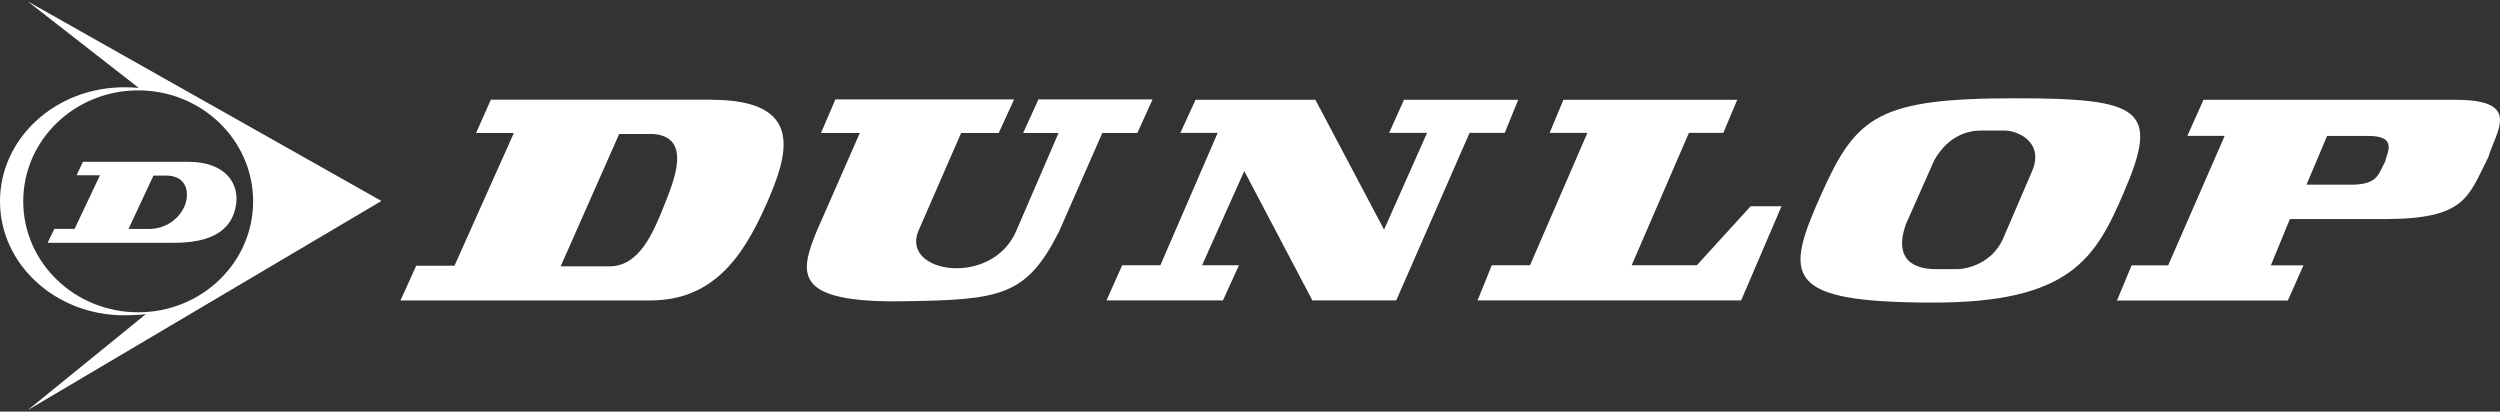
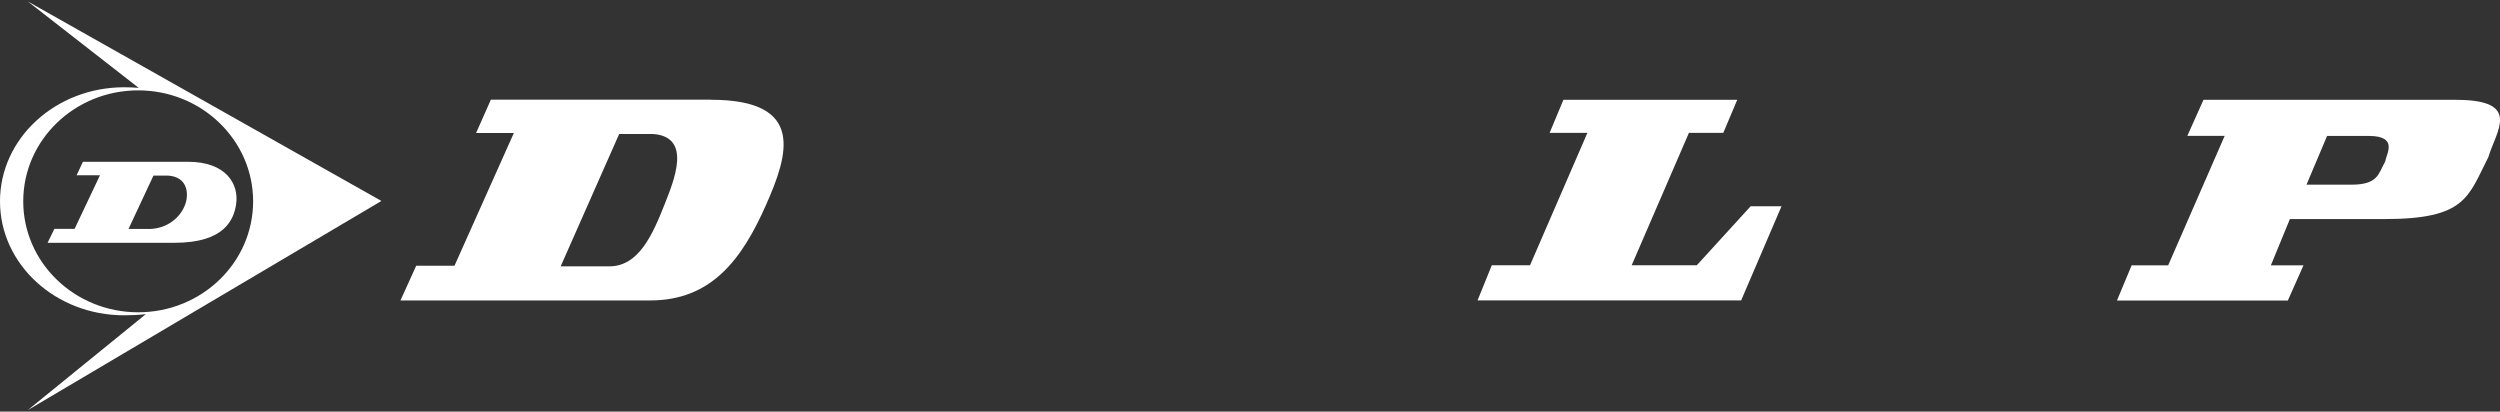
<svg xmlns="http://www.w3.org/2000/svg" width="164" height="27" viewBox="0 0 164 27" fill="none">
  <rect x="0" y="0" width="164" height="27" fill="#333333" stroke="none" />
  <path d="M46.642 6.54H32.2L31.232 8.723H33.71L29.814 17.434H27.302L26.271 19.709H42.654C46.661 19.709 48.665 17.028 50.248 13.451C51.7 10.175 52.88 6.545 46.642 6.545M43.603 13.393C42.819 15.373 41.909 17.473 39.973 17.473H36.779L40.617 8.791H42.862C45.403 8.994 44.222 11.82 43.603 13.393Z" fill="white" />
-   <path d="M54.807 6.521H66.524L65.517 8.723H63.049L60.227 15.194C59.153 17.943 65.048 18.824 66.645 15.194L69.442 8.723H67.119L68.121 6.521H75.608L74.611 8.723H72.312L69.471 15.194C67.322 19.443 65.643 19.666 59.279 19.763C52.034 19.874 52.435 17.972 53.563 15.194L56.404 8.723H53.858L54.802 6.521H54.807Z" fill="white" />
-   <path d="M77.433 8.714H79.881L76.121 17.401H73.614L72.588 19.705H80.225L81.275 17.401H78.855L81.624 11.221L86.091 19.705H91.594L96.404 8.714H98.713L99.594 6.545H92.102L91.129 8.714H93.617L90.795 15.063L86.289 6.545H78.43L77.433 8.714Z" fill="white" />
  <path d="M101.656 8.714H104.134L100.369 17.401H97.862L96.928 19.705H114.22L116.868 13.529H114.844L111.311 17.401H107.038L110.794 8.714H113.049L113.964 6.545H102.561L101.656 8.714Z" fill="white" />
-   <path d="M132.165 6.448C123.221 6.448 121.774 7.638 119.518 12.648C117.04 18.155 116.929 19.849 126.86 19.849C135.833 19.849 137.484 16.907 139.313 12.648C141.684 7.164 140.537 6.448 132.165 6.448ZM133.254 11.346L131.39 15.682C130.698 17.211 129.154 17.657 128.332 17.657H127.02C126.202 17.657 124.053 17.492 125.026 14.709L126.889 10.508C127.843 8.843 129.154 8.563 129.972 8.563H131.526C132.344 8.563 134.197 9.337 133.254 11.341" fill="white" />
  <path d="M161.131 6.545H144.55L143.49 8.912H145.939L142.232 17.406H139.836L138.873 19.714H150.082L151.108 17.406H148.969L150.217 14.371H156.427C161.76 14.371 161.905 12.919 163.236 10.306C163.74 8.607 165.467 6.55 161.126 6.55M156.475 10.587C156.011 11.395 156.03 12.116 154.225 12.116H151.306L152.657 8.917H155.386C157.39 8.917 156.514 10.146 156.475 10.591" fill="white" />
  <path d="M9.099 5.764L1.825 0.096L25.021 13.183L1.82 26.904L9.568 20.607C9.162 20.66 8.571 20.684 8.145 20.684C3.649 20.684 0 17.345 0 13.207C0 9.069 3.649 5.725 8.145 5.725C8.426 5.725 8.833 5.739 9.104 5.764M9.065 20.486C13.232 20.486 16.605 17.224 16.605 13.207C16.605 9.19 13.227 5.928 9.065 5.928C4.903 5.928 1.525 9.18 1.525 13.207C1.525 17.234 4.908 20.486 9.065 20.486Z" fill="white" />
  <path d="M3.122 15.927L3.567 15.013H4.893L6.558 11.499H5.024L5.44 10.613H12.337C14.829 10.613 15.691 12.07 15.488 13.406C15.338 14.412 14.723 15.927 11.456 15.927H3.117H3.122ZM9.738 15.022C11.011 15.022 11.882 14.209 12.163 13.372C12.385 12.723 12.327 11.596 11.011 11.518H10.067L8.431 15.018H9.738V15.022Z" fill="white" />
</svg>